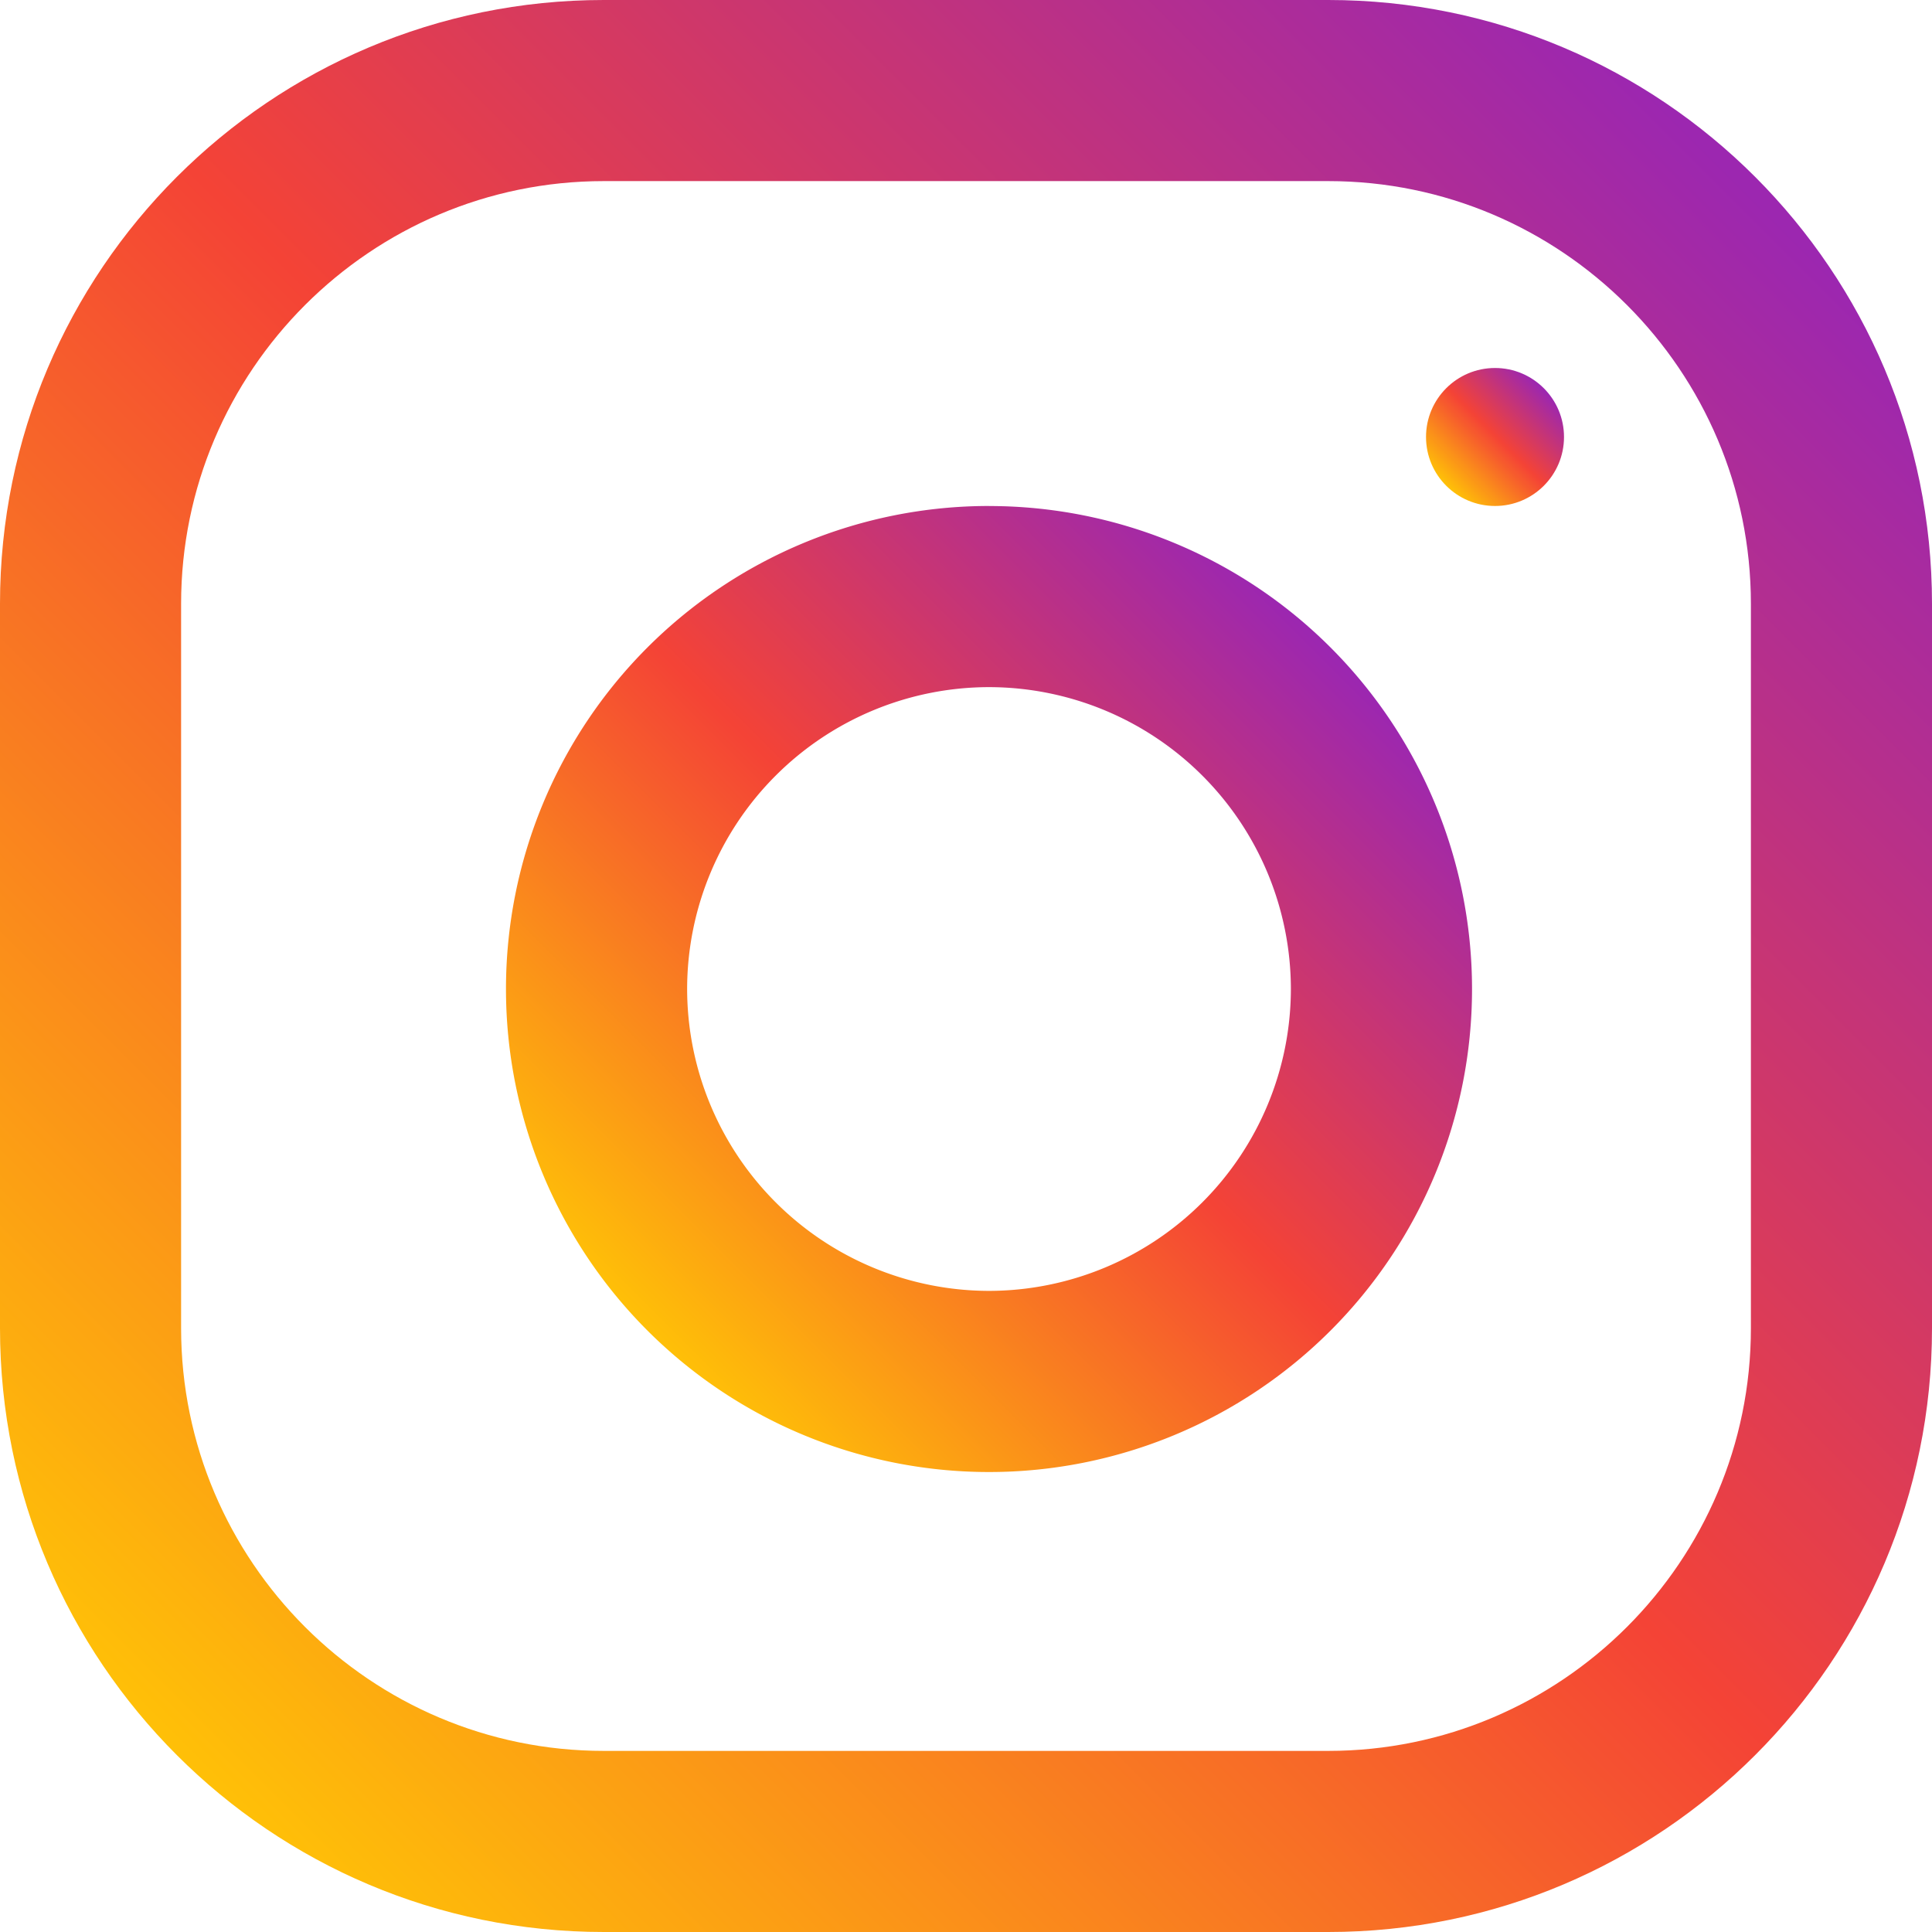
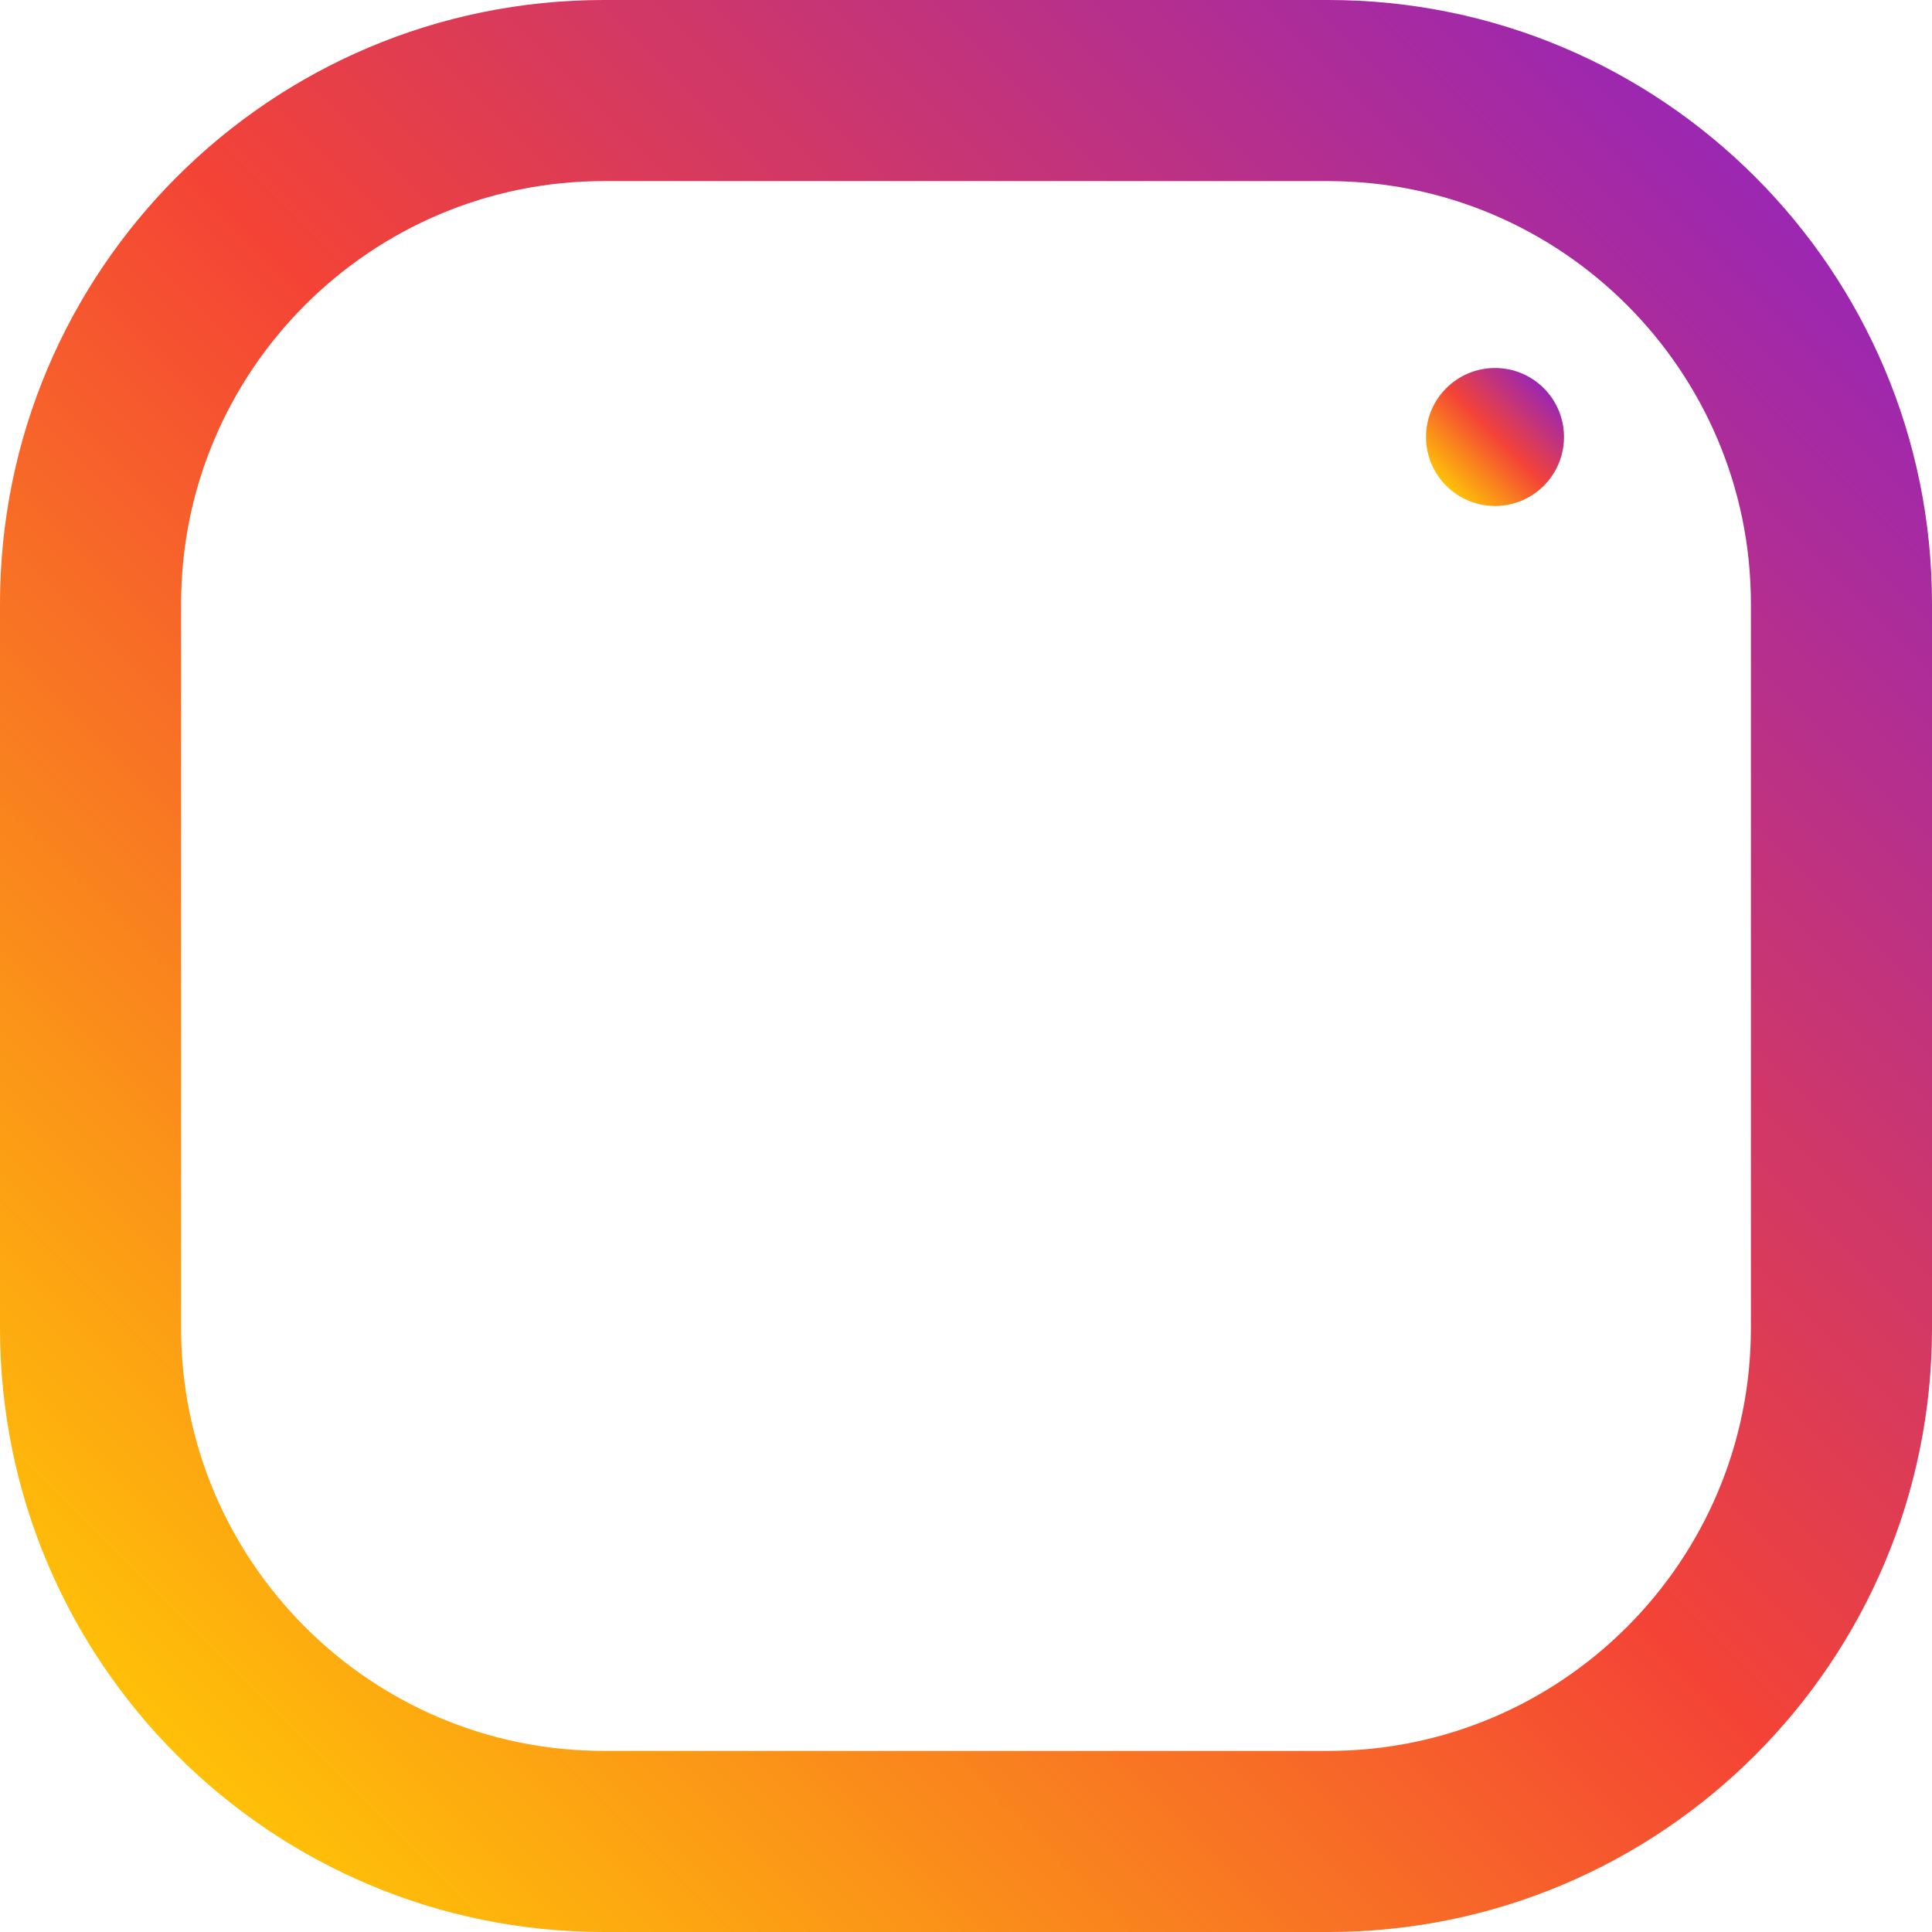
<svg xmlns="http://www.w3.org/2000/svg" width="38" height="38" viewBox="0 0 38 38">
  <defs>
    <linearGradient id="a" x1="9.154%" x2="90.846%" y1="90.847%" y2="9.153%">
      <stop offset="0%" stop-color="#FFC107" />
      <stop offset="50.7%" stop-color="#F44336" />
      <stop offset="99%" stop-color="#9C27B0" />
    </linearGradient>
    <linearGradient id="b" x1="14.646%" x2="85.354%" y1="85.354%" y2="14.646%">
      <stop offset="0%" stop-color="#FFC107" />
      <stop offset="50.7%" stop-color="#F44336" />
      <stop offset="99%" stop-color="#9C27B0" />
    </linearGradient>
    <linearGradient id="c" x1="14.648%" x2="85.352%" y1="85.361%" y2="14.648%">
      <stop offset="0%" stop-color="#FFC107" />
      <stop offset="50.7%" stop-color="#F44336" />
      <stop offset="99%" stop-color="#9C27B0" />
    </linearGradient>
  </defs>
  <g fill="none" fill-rule="nonzero">
    <path fill="url(#a)" d="M26.125 0h-14.25C5.318 0 0 5.318 0 11.875v14.25C0 32.682 5.318 38 11.875 38h14.25C32.682 38 38 32.682 38 26.125v-14.25C38 5.318 32.682 0 26.125 0zm8.313 26.125c0 4.584-3.73 8.313-8.313 8.313h-14.25c-4.584 0-8.313-3.73-8.313-8.313v-14.25c0-4.584 3.73-8.313 8.313-8.313h14.25c4.584 0 8.313 3.73 8.313 8.313v14.25z" />
-     <path fill="url(#b)" d="M19.452 9.952a9.5 9.5 0 1 0 .001 19.001 9.5 9.5 0 0 0 0-19zm0 15.438a5.946 5.946 0 0 1-5.937-5.938 5.944 5.944 0 0 1 5.937-5.937 5.944 5.944 0 0 1 5.938 5.937 5.946 5.946 0 0 1-5.938 5.938z" />
    <circle cx="29.405" cy="8.595" r="1.357" fill="url(#c)" />
  </g>
</svg>